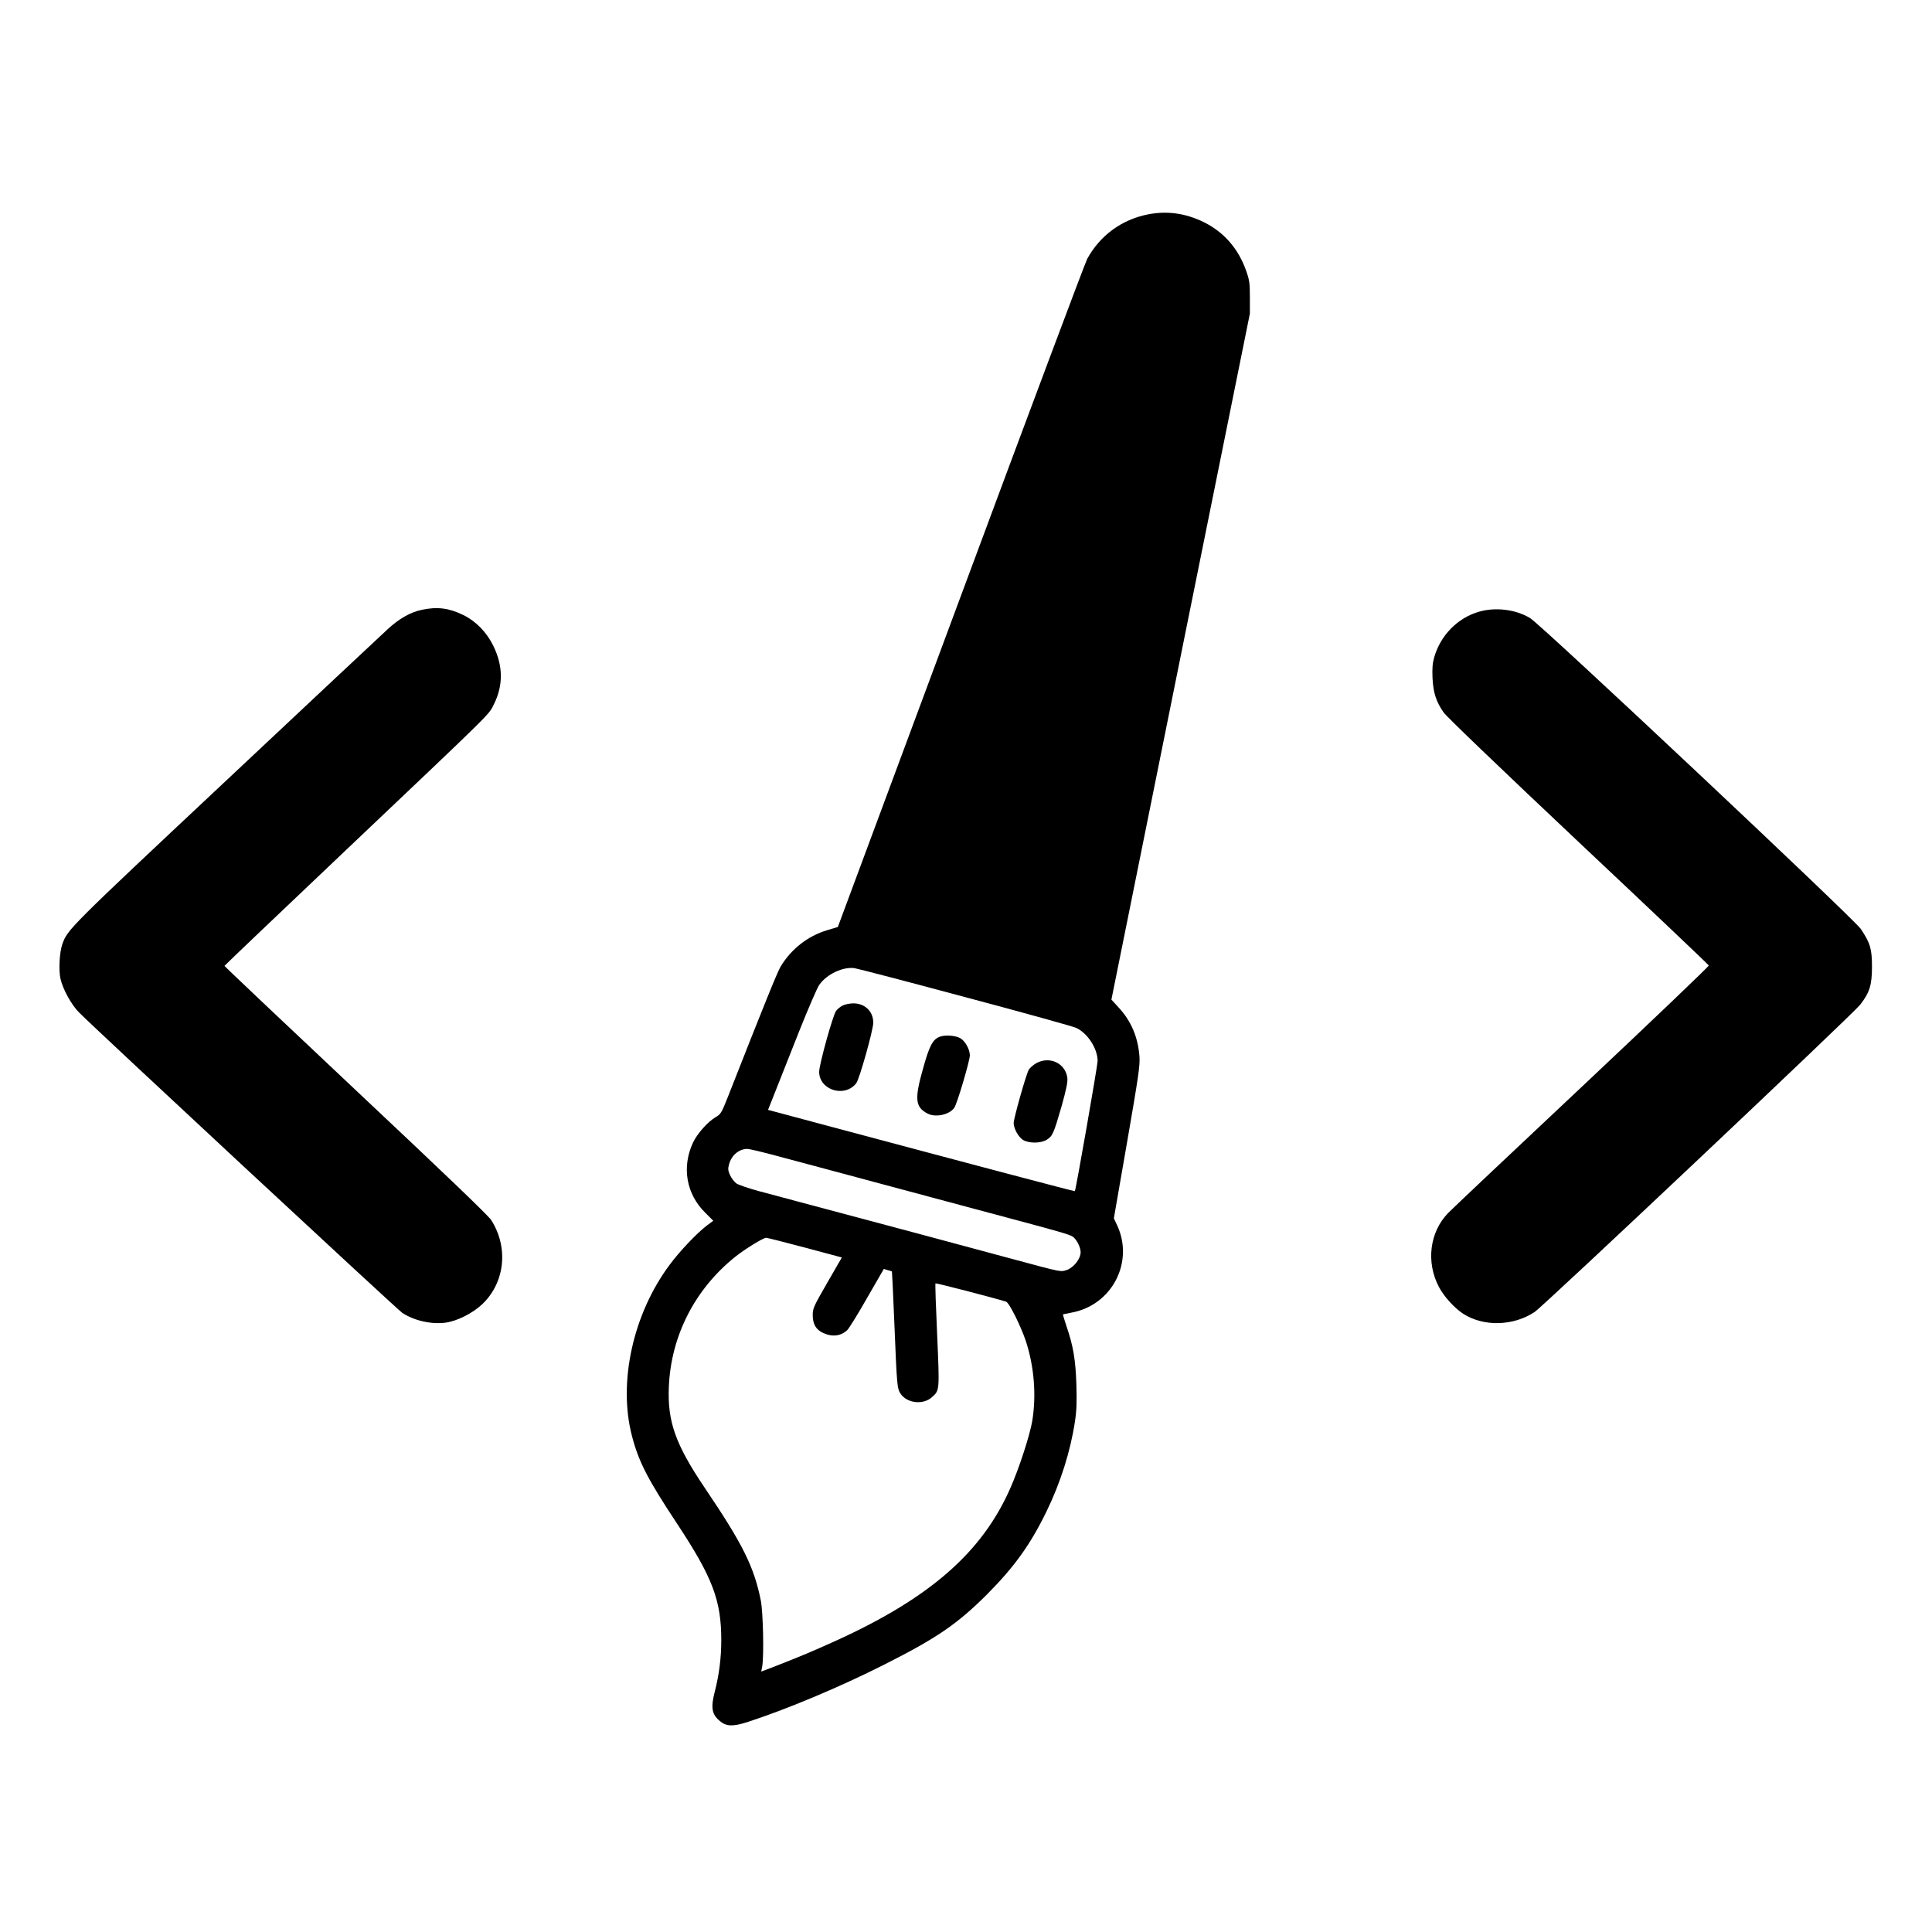
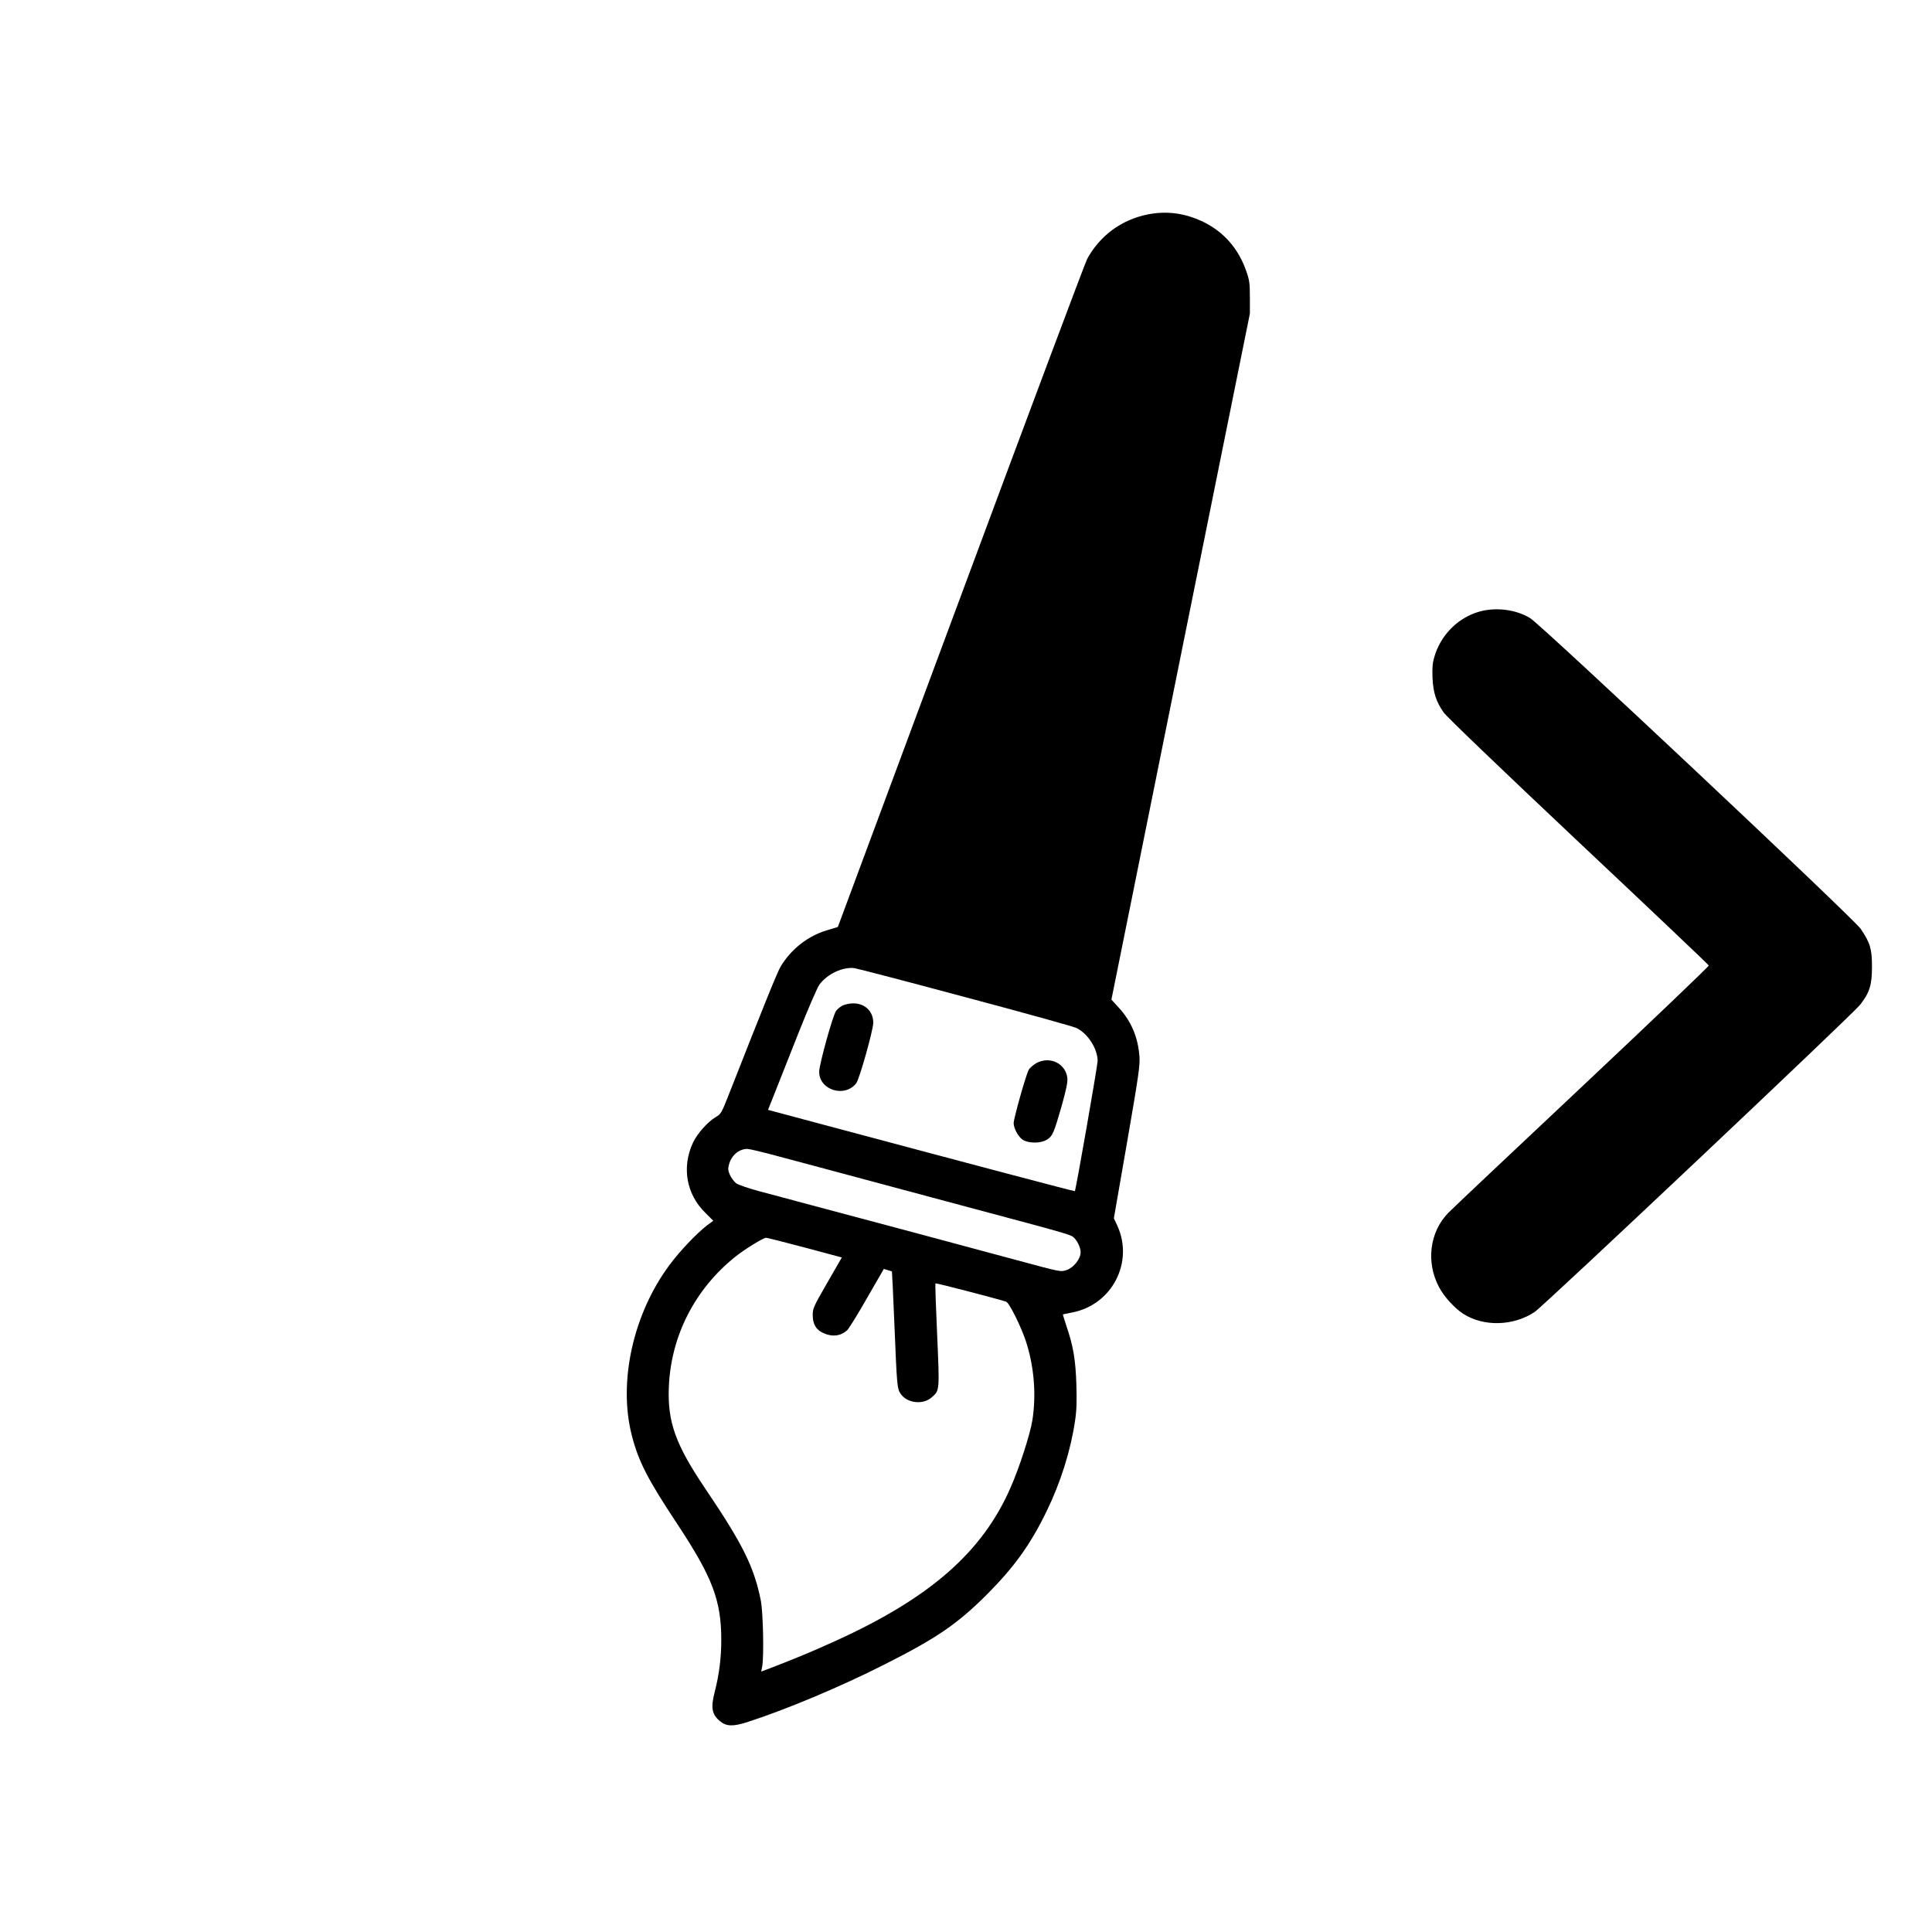
<svg xmlns="http://www.w3.org/2000/svg" version="1.0" width="1500pt" height="1500pt" viewBox="0 0 1500 1500" preserveAspectRatio="xMidYMid meet">
  <g transform="translate(0,1500) scale(0.1,-0.1)" fill="#000000" stroke="none">
    <path d="M8910 13335 c-203 -41 -370 -164 -469 -345 -16 -30 -458 -1209 -982 -2620 l-954 -2567 -86 -26 c-148 -45 -275 -145 -357 -279 -27 -46 -119 -272 -411 -1015 -49 -124 -55 -133 -94 -156 -63 -37 -144 -129 -177 -199 -88 -190 -52 -399 96 -544 l62 -62 -49 -36 c-82 -64 -209 -197 -290 -306 -284 -381 -401 -911 -293 -1327 52 -201 123 -339 353 -686 273 -414 341 -592 341 -901 0 -135 -16 -265 -50 -398 -33 -127 -24 -178 40 -231 49 -41 100 -43 210 -8 299 96 726 275 1065 447 409 206 567 315 796 543 213 214 338 387 464 646 109 223 187 471 221 699 13 85 15 153 11 286 -6 191 -24 300 -77 454 -16 49 -29 90 -27 91 1 1 31 7 67 14 314 58 487 392 353 679 l-25 53 102 587 c90 520 101 596 97 667 -11 151 -64 278 -164 385 l-54 59 537 2663 538 2663 0 125 c0 111 -3 134 -28 205 -60 173 -172 302 -329 380 -143 70 -287 90 -437 60z m-1415 -6077 c451 -120 839 -228 862 -239 89 -43 164 -160 165 -256 0 -34 -169 -1003 -177 -1011 -3 -3 -736 191 -1986 525 l-396 106 54 136 c30 75 113 284 184 465 72 181 144 348 160 370 59 83 184 142 274 129 22 -3 409 -104 860 -225z m-1458 -1234 c115 -30 264 -71 333 -89 199 -53 671 -180 973 -261 152 -41 404 -108 560 -150 341 -91 407 -111 428 -127 30 -23 59 -82 59 -119 0 -51 -52 -118 -107 -138 -49 -16 -36 -19 -403 80 -182 50 -1117 300 -1984 531 -82 22 -163 50 -179 61 -16 12 -38 41 -49 64 -16 36 -17 50 -8 83 19 71 76 120 142 121 15 0 121 -25 235 -56z m212 -710 l287 -77 -113 -196 c-106 -184 -113 -199 -113 -251 0 -71 26 -115 83 -140 69 -32 136 -23 185 23 13 12 82 123 153 248 l131 227 30 -9 c17 -4 32 -10 33 -11 1 -2 10 -185 19 -408 20 -485 21 -500 49 -542 50 -73 173 -87 241 -27 62 54 61 49 42 486 -10 217 -16 396 -13 399 3 4 445 -110 548 -142 24 -7 113 -186 153 -304 65 -198 83 -418 51 -619 -18 -110 -102 -370 -170 -523 -219 -500 -625 -855 -1358 -1188 -186 -84 -260 -115 -474 -199 l-103 -39 8 41 c14 83 7 416 -11 510 -52 262 -141 440 -433 872 -230 341 -293 517 -281 790 17 394 202 756 515 1007 72 58 218 148 240 148 8 0 143 -34 301 -76z" />
    <path d="M6542 7193 c-18 -9 -41 -28 -51 -42 -26 -37 -131 -417 -131 -472 0 -143 199 -204 288 -89 25 33 132 413 132 470 0 88 -65 150 -155 150 -27 0 -65 -8 -83 -17z" />
-     <path d="M7294 6950 c-53 -21 -79 -71 -128 -248 -67 -236 -60 -298 36 -348 62 -32 169 -9 207 45 22 31 121 366 121 408 -1 46 -35 108 -72 131 -37 23 -122 29 -164 12z" />
    <path d="M8050 6748 c-24 -13 -53 -37 -63 -54 -21 -37 -117 -377 -117 -414 1 -43 37 -108 72 -130 46 -28 138 -28 185 1 45 28 54 49 114 256 37 133 49 189 46 222 -12 112 -132 173 -237 119z" />
-     <path d="M3273 10265 c-88 -19 -174 -68 -263 -150 -42 -38 -609 -570 -1261 -1182 -1223 -1147 -1223 -1148 -1265 -1263 -22 -62 -30 -204 -14 -271 19 -81 84 -200 144 -260 107 -110 2469 -2305 2508 -2331 91 -61 226 -92 338 -77 92 13 212 74 287 146 174 168 202 438 67 650 -22 35 -354 353 -1053 1010 -560 527 -1019 961 -1018 964 1 4 416 399 922 879 1191 1130 1127 1066 1171 1155 72 146 70 296 -6 451 -51 105 -135 191 -233 239 -113 55 -203 66 -324 40z" />
    <path d="M11484 10251 c-167 -48 -300 -183 -349 -355 -13 -46 -16 -83 -13 -160 6 -116 28 -183 86 -267 23 -33 436 -429 1046 -1004 555 -522 1011 -955 1013 -961 2 -6 -441 -429 -984 -940 -544 -511 -1011 -952 -1039 -981 -145 -149 -174 -384 -71 -577 39 -74 121 -163 187 -206 159 -102 390 -96 555 14 71 47 2467 2309 2527 2385 74 95 92 153 92 296 0 137 -13 183 -87 293 -54 80 -2476 2357 -2567 2413 -109 67 -268 87 -396 50z" />
  </g>
</svg>